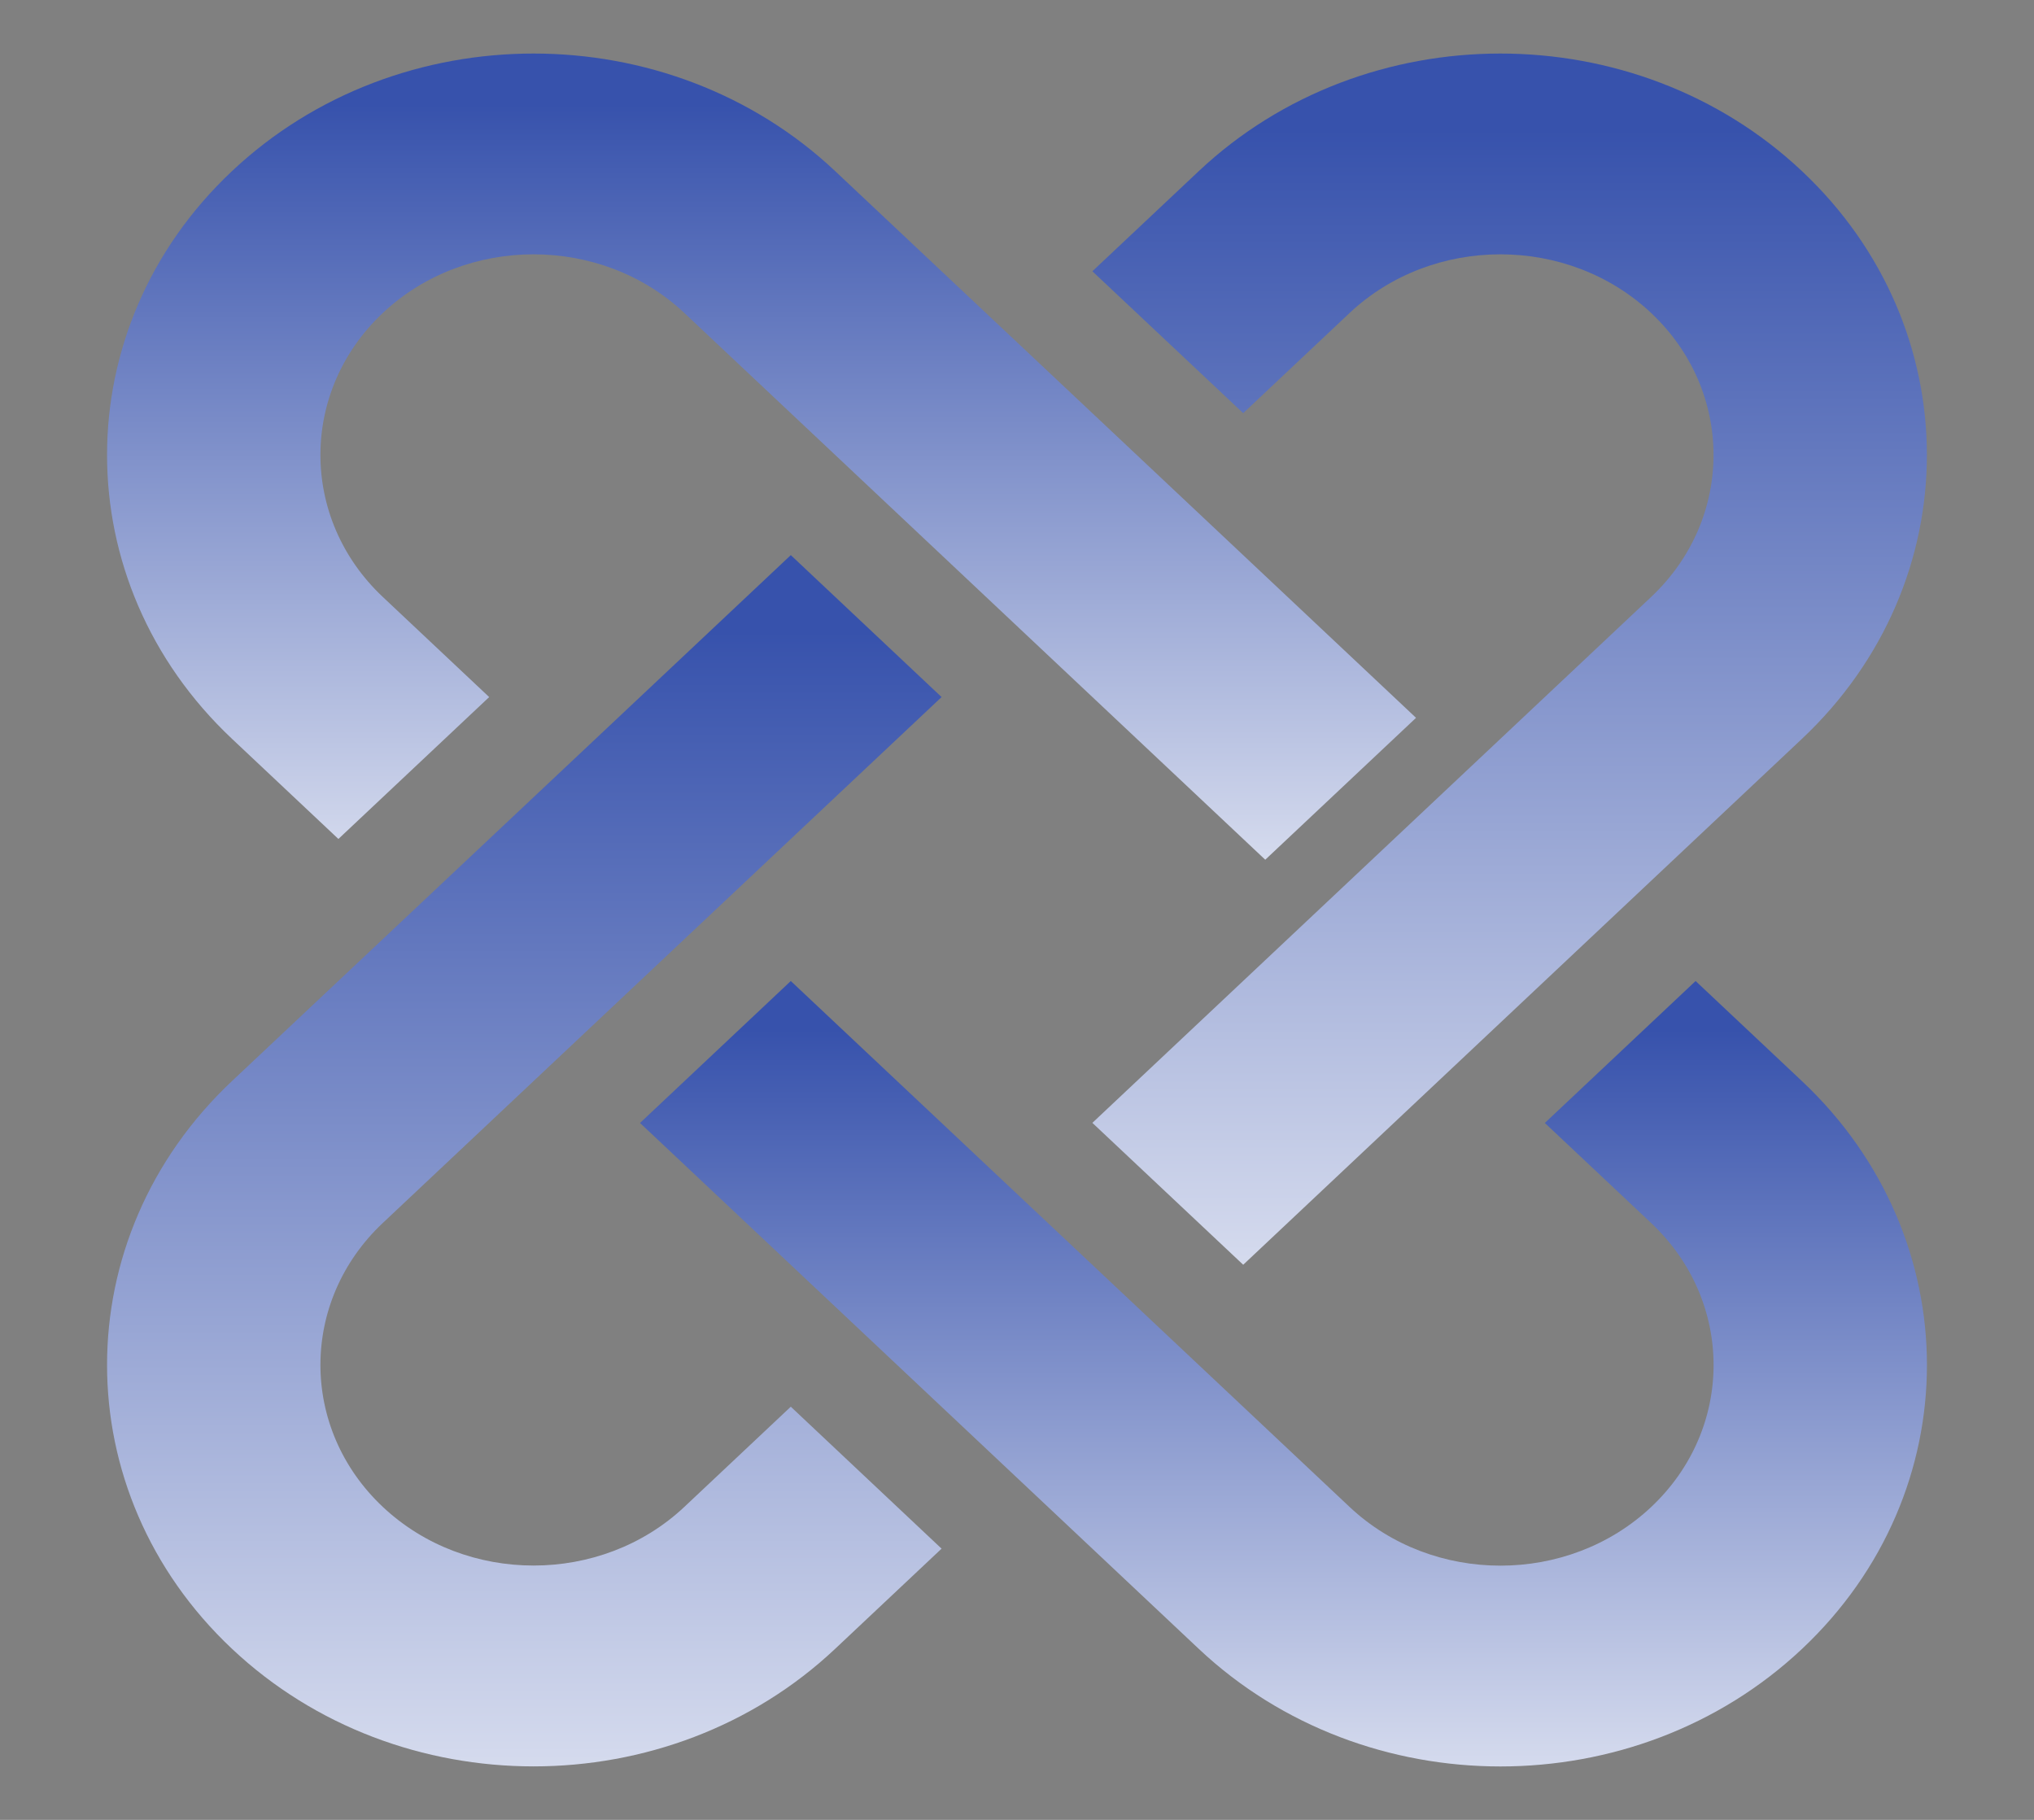
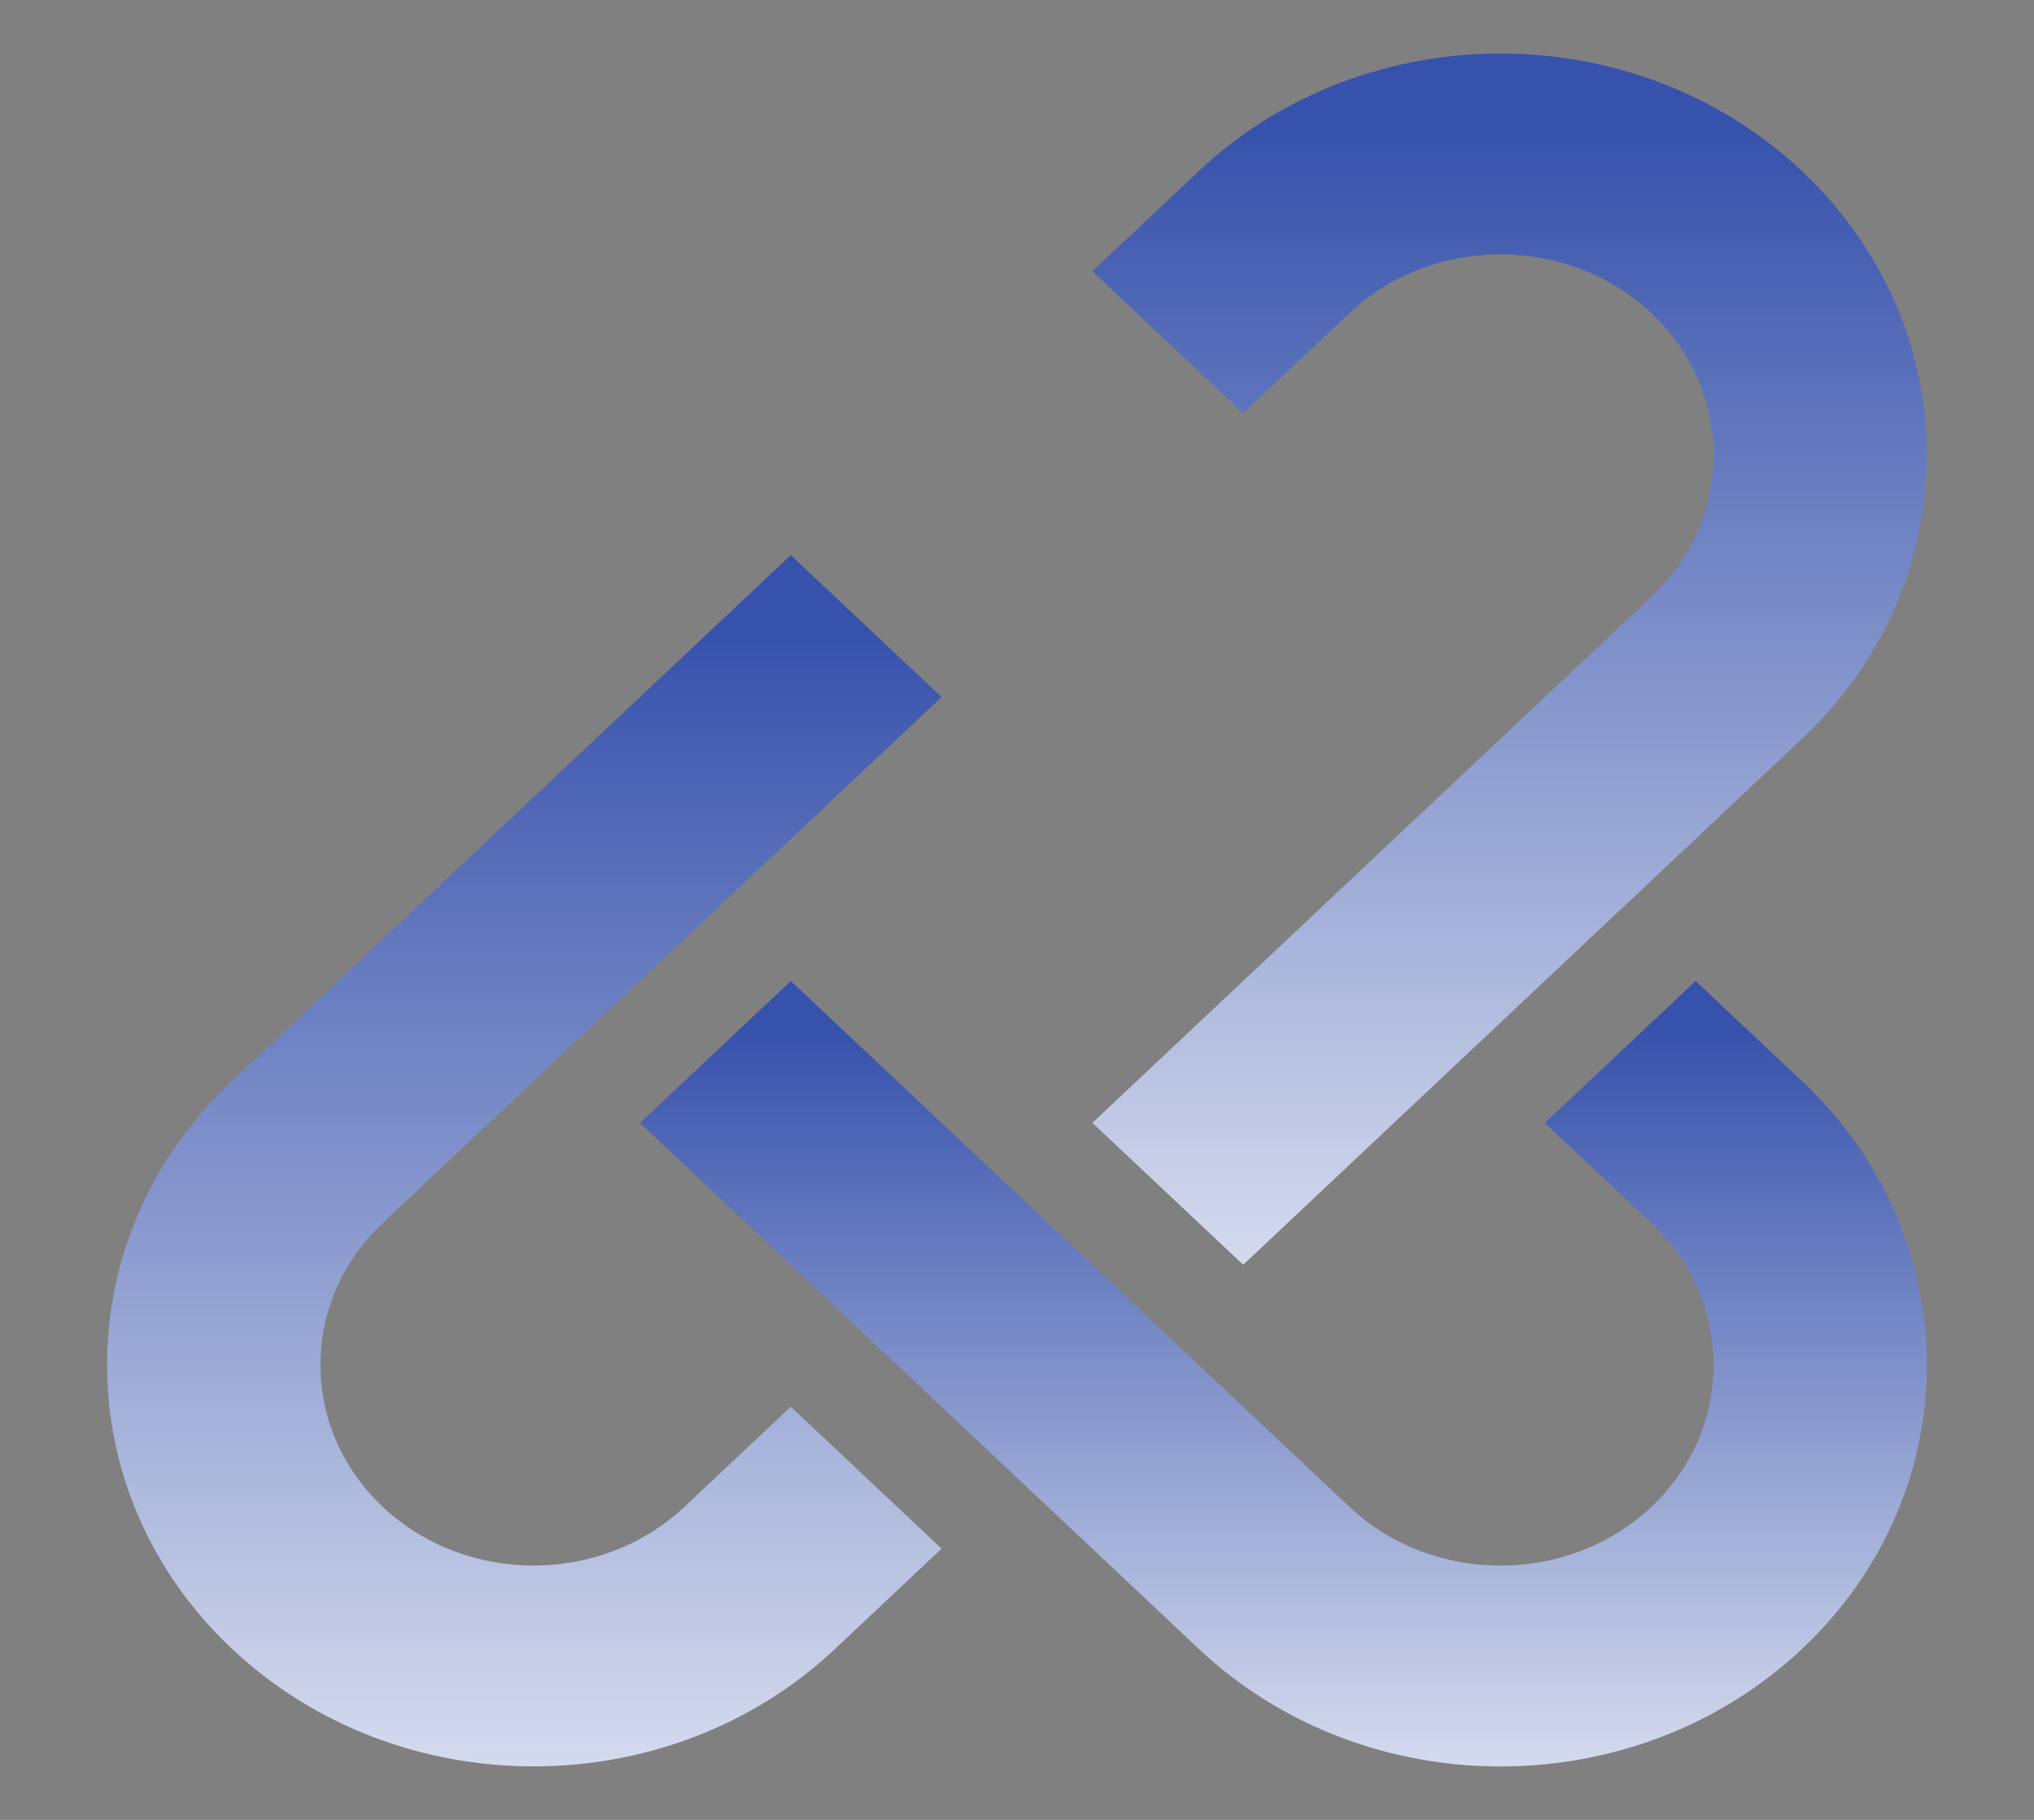
<svg xmlns="http://www.w3.org/2000/svg" width="38" height="34" viewBox="0 0 38 34" fill="none">
  <rect x="0" y="0" width="38" height="34" fill="#808080" stroke="none" />
  <path d="M33.666 20.199L31.678 18.328L28.861 20.98L30.849 22.851C32.402 24.313 32.402 26.692 30.849 28.154C29.296 29.616 26.768 29.616 25.214 28.154L14.774 18.328L11.957 20.98L22.397 30.806C25.509 33.734 30.555 33.734 33.666 30.806C36.778 27.877 36.778 23.128 33.666 20.199Z" fill="url(#paint0_linear_2618_6960)" />
  <path d="M12.786 28.152C11.232 29.614 8.704 29.614 7.151 28.152C5.598 26.69 5.598 24.311 7.151 22.849L17.591 13.023L14.774 10.371L4.334 20.197C1.222 23.126 1.222 27.875 4.334 30.804C7.445 33.733 12.492 33.733 15.603 30.804L17.591 28.933L14.774 26.281L12.786 28.152Z" fill="url(#paint1_linear_2618_6960)" />
  <path d="M25.213 5.848C26.767 4.386 29.295 4.386 30.848 5.848C32.401 7.31 32.401 9.689 30.848 11.152L20.408 20.978L23.226 23.629L33.665 13.803C36.777 10.874 36.777 6.125 33.665 3.197C30.554 0.268 25.508 0.268 22.396 3.197L20.408 5.068L23.226 7.719L25.213 5.848Z" fill="url(#paint2_linear_2618_6960)" />
-   <path d="M6.322 15.674L9.139 13.023L7.151 11.152C5.598 9.689 5.598 7.31 7.151 5.848C8.704 4.386 11.232 4.386 12.786 5.848L23.638 16.062L26.455 13.411L15.603 3.197C12.492 0.268 7.445 0.268 4.334 3.197C1.222 6.125 1.222 10.874 4.334 13.803L6.322 15.674Z" fill="url(#paint3_linear_2618_6960)" />
  <defs>
    <linearGradient id="paint0_linear_2618_6960" x1="23.644" y1="19.245" x2="23.644" y2="36.671" gradientUnits="userSpaceOnUse">
      <stop stop-color="#3752AC" />
      <stop offset="1" stop-color="white" />
    </linearGradient>
    <linearGradient id="paint1_linear_2618_6960" x1="9.579" y1="11.785" x2="9.579" y2="38.658" gradientUnits="userSpaceOnUse">
      <stop stop-color="#3752AC" />
      <stop offset="1" stop-color="white" />
    </linearGradient>
    <linearGradient id="paint2_linear_2618_6960" x1="27.987" y1="2.414" x2="27.987" y2="29.287" gradientUnits="userSpaceOnUse">
      <stop stop-color="#3752AC" />
      <stop offset="1" stop-color="white" />
    </linearGradient>
    <linearGradient id="paint3_linear_2618_6960" x1="13.888" y1="1.941" x2="13.888" y2="19.828" gradientUnits="userSpaceOnUse">
      <stop stop-color="#3752AC" />
      <stop offset="1" stop-color="white" />
    </linearGradient>
  </defs>
</svg>